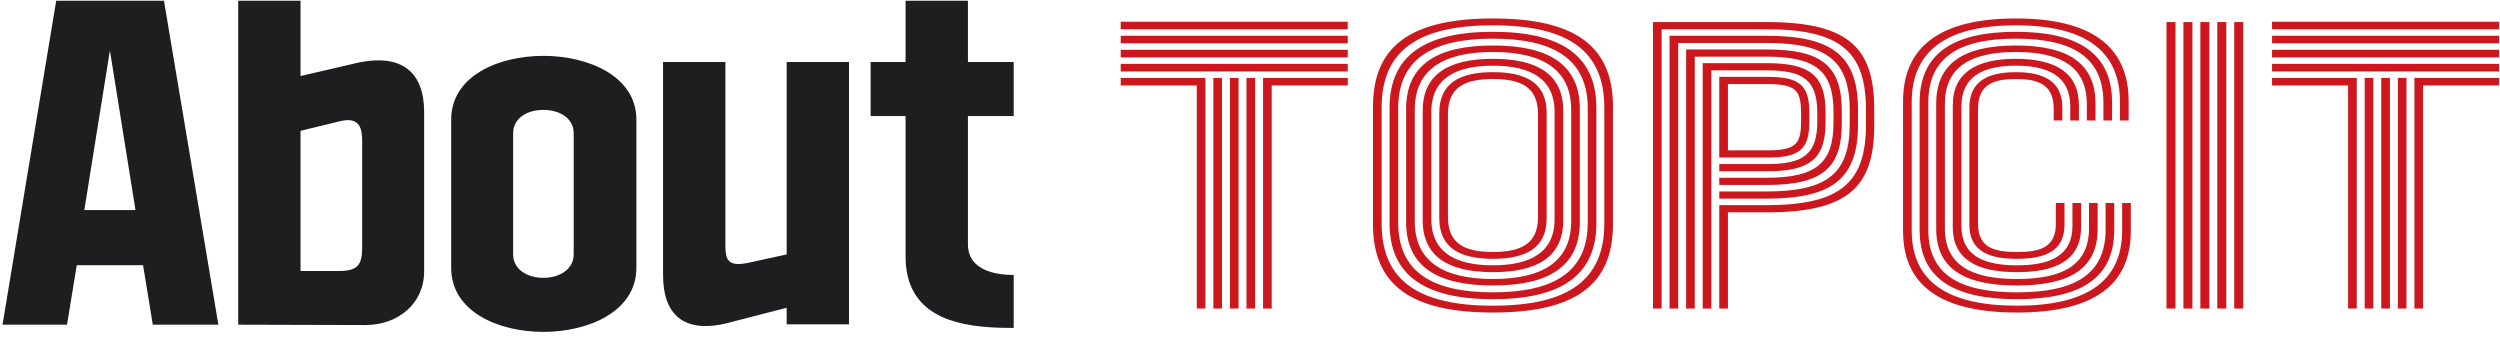
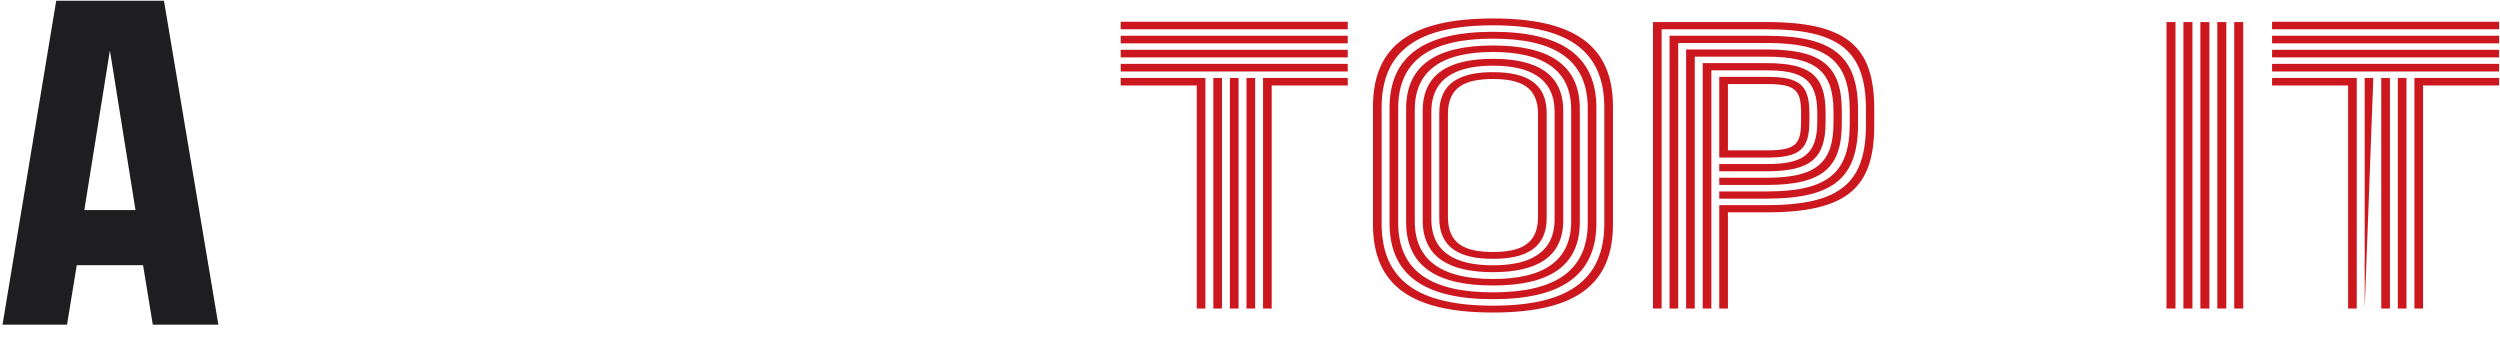
<svg xmlns="http://www.w3.org/2000/svg" version="1.1" width="222px" height="30px" viewBox="0 0 222.0 30.0">
  <defs>
    <clipPath id="i0">
      <path d="M1920,0 L1920,1080 L0,1080 L0,0 L1920,0 Z" />
    </clipPath>
    <clipPath id="i1">
      <path d="M14.336,0 L19.168,28.768 L13.344,28.768 L12.48,23.488 L6.592,23.488 L5.728,28.768 L0,28.768 L4.768,0 L14.336,0 Z M9.536,4.416 L7.264,18.592 L11.808,18.592 L9.536,4.416 Z" />
    </clipPath>
    <clipPath id="i2">
      <path d="M5.536,0 L5.536,6.688 L10.496,5.536 C14.592,4.608 16.512,6.432 16.512,9.856 L16.512,24.032 C16.512,26.944 14.144,28.8 11.296,28.8 L0,28.768 L0,0 L5.536,0 Z M11.008,12.496 C11,11.409 10.851,10.286 9.088,10.688 L5.536,11.552 L5.536,24 L8.96,24 C10.592,24 11.008,23.456 11.008,21.952 Z" />
    </clipPath>
    <clipPath id="i3">
-       <path d="M8.192,0 C12.16,0 16.448,1.792 16.448,5.664 L16.448,18.816 C16.448,22.72 12.16,24.512 8.192,24.512 C4.192,24.512 0,22.72 0,18.816 L0,5.664 C0,1.792 4.192,0 8.192,0 Z M8.192,4.8 C6.72,4.8 5.504,5.536 5.504,6.88 L5.504,17.632 C5.504,18.944 6.72,19.712 8.192,19.712 C9.632,19.712 10.88,18.944 10.88,17.632 L10.88,6.88 C10.88,5.536 9.632,4.8 8.192,4.8 Z" />
-     </clipPath>
+       </clipPath>
    <clipPath id="i4">
-       <path d="M5.536,0 L5.536,16.288 C5.536,17.568 5.76,18.176 7.456,17.856 L10.976,17.088 L10.976,0 L16.512,0 L16.512,23.296 L10.976,23.296 L10.976,21.824 L6.016,23.104 C1.728,24.288 0,22.304 0,18.944 L0,0 L5.536,0 Z" />
-     </clipPath>
+       </clipPath>
    <clipPath id="i5">
-       <path d="M8.64,0 L8.64,5.44 L12.704,5.44 L12.704,10.24 L8.64,10.24 L8.64,21.632 C8.64,24.096 11.424,24.352 12.704,24.352 L12.704,29.056 C12.332,29.056 11.943,29.053 11.542,29.041 L11.138,29.027 C7.473,28.871 3.104,27.932 3.104,22.72 L3.104,10.24 L0,10.24 L0,5.44 L3.104,5.44 L3.104,0 L8.64,0 Z" />
-     </clipPath>
+       </clipPath>
    <clipPath id="i6">
      <path d="M7.52,4.992 L7.52,25.472 L6.752,25.472 L6.752,5.664 L0,5.664 L0,4.992 L7.52,4.992 Z M8.992,4.992 L8.992,25.472 L8.224,25.472 L8.224,4.992 L8.992,4.992 Z M10.464,4.992 L10.464,25.472 L9.696,25.472 L9.696,4.992 L10.464,4.992 Z M11.936,4.992 L11.936,25.472 L11.168,25.472 L11.168,4.992 L11.936,4.992 Z M20.16,4.992 L20.16,5.664 L13.408,5.664 L13.408,25.472 L12.64,25.472 L12.64,4.992 L20.16,4.992 Z M20.16,3.744 L20.16,4.416 L0,4.416 L0,3.744 L20.16,3.744 Z M20.16,2.496 L20.16,3.168 L0,3.168 L0,2.496 L20.16,2.496 Z M20.16,1.248 L20.16,1.92 L0,1.92 L0,1.248 L20.16,1.248 Z M20.16,0 L20.16,0.672 L0,0.672 L0,0 L20.16,0 Z" />
    </clipPath>
    <clipPath id="i7">
      <path d="M10.656,0 C17.888,0 21.312,2.4 21.312,7.84 L21.312,18.272 C21.312,23.712 17.888,26.112 10.656,26.112 C3.424,26.112 0,23.712 0,18.272 L0,7.84 C0,2.4 3.424,0 10.656,0 Z M10.656,0.608 C4.064,0.608 0.768,2.816 0.768,7.904 L0.768,18.208 C0.768,23.296 4.064,25.504 10.656,25.504 C17.248,25.504 20.544,23.296 20.544,18.208 L20.544,7.904 C20.544,2.816 17.248,0.608 10.656,0.608 Z M10.656,1.184 C16.608,1.184 19.84,3.232 19.84,7.936 L19.84,18.176 C19.84,22.88 16.608,24.928 10.656,24.928 C4.704,24.928 1.472,22.88 1.472,18.176 L1.472,7.936 C1.472,3.232 4.704,1.184 10.656,1.184 Z M10.656,1.792 C5.248,1.792 2.24,3.616 2.24,7.968 L2.24,18.144 C2.24,22.496 5.248,24.32 10.656,24.32 C16.064,24.32 19.072,22.496 19.072,18.144 L19.072,7.968 C19.072,3.616 16.064,1.792 10.656,1.792 Z M10.656,2.4 C15.616,2.4 18.368,4.096 18.368,8.032 L18.368,18.08 C18.368,22.016 15.616,23.712 10.656,23.712 C5.696,23.712 2.944,22.016 2.944,18.08 L2.944,8.032 C2.944,4.096 5.696,2.4 10.656,2.4 Z M10.656,2.976 C6.24,2.976 3.712,4.544 3.712,8.096 L3.712,18.016 C3.712,21.568 6.24,23.136 10.656,23.136 C15.072,23.136 17.6,21.568 17.6,18.016 L17.6,8.096 C17.6,4.544 15.072,2.976 10.656,2.976 Z M10.656,3.584 C14.56,3.584 16.896,4.928 16.896,8.192 L16.896,17.92 C16.896,21.184 14.56,22.528 10.656,22.528 C6.752,22.528 4.416,21.184 4.416,17.92 L4.416,8.192 C4.416,4.928 6.752,3.584 10.656,3.584 Z M10.656,4.192 C7.424,4.192 5.184,5.28 5.184,8.288 L5.184,17.824 C5.184,20.832 7.424,21.92 10.656,21.92 C13.888,21.92 16.128,20.832 16.128,17.824 L16.128,8.288 C16.128,5.28 13.888,4.192 10.656,4.192 Z M10.656,4.768 C13.536,4.768 15.424,5.696 15.424,8.384 L15.424,17.728 C15.424,20.416 13.536,21.344 10.656,21.344 C7.776,21.344 5.888,20.416 5.888,17.728 L5.888,8.384 C5.888,5.696 7.776,4.768 10.656,4.768 Z M10.656,5.376 C8.192,5.376 6.656,6.08 6.656,8.48 L6.656,17.632 C6.656,20.032 8.192,20.736 10.656,20.736 C13.12,20.736 14.656,20.032 14.656,17.632 L14.656,8.48 C14.656,6.08 13.12,5.376 10.656,5.376 Z" />
    </clipPath>
    <clipPath id="i8">
      <path d="M10.112,0 C17.344,0 19.648,2.272 19.648,7.712 L19.648,9.184 C19.648,14.624 17.344,16.896 10.112,16.896 L6.656,16.896 L6.656,25.44 L5.888,25.44 L5.888,16.256 L10.112,16.256 C16.704,16.256 18.912,14.208 18.912,9.12 L18.912,7.776 C18.912,2.688 16.704,0.64 10.112,0.64 L0.768,0.64 L0.768,25.44 L0,25.44 L0,0 Z M10.112,1.216 C16.064,1.216 18.208,3.104 18.208,7.808 L18.208,9.088 C18.208,13.792 16.064,15.68 10.112,15.68 L5.888,15.68 L5.888,15.04 L10.112,15.04 C15.52,15.04 17.472,13.408 17.472,9.056 L17.472,7.84 C17.472,3.488 15.52,1.856 10.112,1.856 L2.24,1.856 L2.24,25.44 L1.472,25.44 L1.472,1.216 Z M10.112,2.432 C15.072,2.432 16.768,3.968 16.768,7.904 L16.768,8.992 C16.768,12.928 15.072,14.464 10.112,14.464 L5.888,14.464 L5.888,13.824 L10.112,13.824 C14.528,13.824 16.032,12.48 16.032,8.928 L16.032,7.968 C16.032,4.416 14.528,3.072 10.112,3.072 L3.712,3.072 L3.712,25.44 L2.944,25.44 L2.944,2.432 Z M10.112,3.648 C14.016,3.648 15.328,4.8 15.328,8.032 L15.328,8.864 C15.328,12.096 14.016,13.248 10.112,13.248 L5.888,13.248 L5.888,12.608 L10.112,12.608 C13.312,12.608 14.592,11.776 14.592,8.832 L14.592,8.064 C14.592,5.12 13.312,4.288 10.112,4.288 L5.184,4.288 L5.184,25.44 L4.416,25.44 L4.416,3.648 Z M10.112,4.864 C12.96,4.864 13.888,5.536 13.888,8.064 L13.888,8.832 C13.888,11.36 12.96,12.032 10.112,12.032 L5.888,12.032 L5.888,4.864 Z M10.112,5.504 L6.656,5.504 L6.656,11.392 L10.112,11.392 C12.736,11.392 13.152,10.816 13.152,8.768 L13.152,8.128 C13.152,6.08 12.736,5.504 10.112,5.504 Z" />
    </clipPath>
    <clipPath id="i9">
-       <path d="M10.016,0 C16.736,0 20.032,2.496 20.032,7.36 L20.032,9.056 L19.264,9.056 L19.264,7.424 C19.264,2.816 16.096,0.608 10.016,0.608 C3.936,0.608 0.768,2.816 0.768,7.424 L0.768,18.816 C0.768,23.424 4.032,25.504 10.112,25.504 C16.192,25.504 19.456,23.424 19.456,18.816 L19.456,16.384 L20.224,16.384 L20.224,18.88 C20.224,23.744 16.832,26.112 10.112,26.112 C3.392,26.112 0,23.744 0,18.88 L0,7.36 C0,2.496 3.296,0 10.016,0 Z M10.016,1.184 C15.616,1.184 18.56,3.136 18.56,7.456 L18.56,9.056 L17.792,9.056 L17.792,7.488 C17.792,3.52 15.168,1.792 10.016,1.792 C4.864,1.792 2.24,3.52 2.24,7.488 L2.24,18.752 C2.24,22.72 4.96,24.32 10.112,24.32 C15.264,24.32 17.984,22.72 17.984,18.752 L17.984,16.384 L18.752,16.384 L18.752,18.784 C18.752,23.104 15.712,24.928 10.112,24.928 C4.512,24.928 1.472,23.104 1.472,18.784 L1.472,7.456 C1.472,3.136 4.416,1.184 10.016,1.184 Z M10.016,2.4 C14.72,2.4 17.088,4.032 17.088,7.552 L17.088,9.056 L16.32,9.056 L16.32,7.616 C16.32,4.384 14.144,2.976 10.016,2.976 C5.888,2.976 3.712,4.384 3.712,7.616 L3.712,18.624 C3.712,21.856 5.984,23.136 10.112,23.136 C14.24,23.136 16.512,21.856 16.512,18.624 L16.512,16.384 L17.28,16.384 L17.28,18.688 C17.28,22.208 14.816,23.712 10.112,23.712 C5.408,23.712 2.944,22.208 2.944,18.688 L2.944,7.552 C2.944,4.032 5.312,2.4 10.016,2.4 Z M10.016,3.584 C13.504,3.584 15.616,4.8 15.616,7.712 L15.616,9.056 L14.848,9.056 L14.848,7.808 C14.848,5.152 12.928,4.192 10.016,4.192 C7.104,4.192 5.184,5.152 5.184,7.808 L5.184,18.432 C5.184,21.088 7.2,21.92 10.112,21.92 C13.024,21.92 15.04,21.088 15.04,18.432 L15.04,16.384 L15.808,16.384 L15.808,18.528 C15.808,21.44 13.6,22.528 10.112,22.528 C6.624,22.528 4.416,21.44 4.416,18.528 L4.416,7.712 C4.416,4.8 6.528,3.584 10.016,3.584 Z M10.016,4.768 C12.384,4.768 14.144,5.504 14.144,7.904 L14.144,9.056 L13.376,9.056 L13.376,8 C13.376,5.824 11.936,5.376 10.016,5.376 C8.096,5.376 6.656,5.824 6.656,8 L6.656,18.24 C6.656,20.416 8.192,20.736 10.112,20.736 C12.032,20.736 13.568,20.416 13.568,18.24 L13.568,16.384 L14.336,16.384 L14.336,18.336 C14.336,20.736 12.48,21.344 10.112,21.344 C7.744,21.344 5.888,20.736 5.888,18.336 L5.888,7.904 C5.888,5.504 7.648,4.768 10.016,4.768 Z" />
-     </clipPath>
+       </clipPath>
    <clipPath id="i10">
      <path d="M0.8,0 L0.8,25.44 L0,25.44 L0,0 L0.8,0 Z M2.304,0 L2.304,25.44 L1.504,25.44 L1.504,0 L2.304,0 Z M3.808,0 L3.808,25.44 L3.008,25.44 L3.008,0 L3.808,0 Z M5.312,0 L5.312,25.44 L4.512,25.44 L4.512,0 L5.312,0 Z M6.816,0 L6.816,25.44 L6.016,25.44 L6.016,0 L6.816,0 Z" />
    </clipPath>
    <clipPath id="i11">
-       <path d="M7.52,4.992 L7.52,25.472 L6.752,25.472 L6.752,5.664 L0,5.664 L0,4.992 L7.52,4.992 Z M8.992,4.992 L8.992,25.472 L8.224,25.472 L8.224,4.992 L8.992,4.992 Z M10.464,4.992 L10.464,25.472 L9.696,25.472 L9.696,4.992 L10.464,4.992 Z M11.936,4.992 L11.936,25.472 L11.168,25.472 L11.168,4.992 L11.936,4.992 Z M20.16,4.992 L20.16,5.664 L13.408,5.664 L13.408,25.472 L12.64,25.472 L12.64,4.992 L20.16,4.992 Z M20.16,3.744 L20.16,4.416 L0,4.416 L0,3.744 L20.16,3.744 Z M20.16,2.496 L20.16,3.168 L0,3.168 L0,2.496 L20.16,2.496 Z M20.16,1.248 L20.16,1.92 L0,1.92 L0,1.248 L20.16,1.248 Z M20.16,0 L20.16,0.672 L0,0.672 L0,0 L20.16,0 Z" />
+       <path d="M7.52,4.992 L7.52,25.472 L6.752,25.472 L6.752,5.664 L0,5.664 L0,4.992 L7.52,4.992 Z M8.992,4.992 L8.224,25.472 L8.224,4.992 L8.992,4.992 Z M10.464,4.992 L10.464,25.472 L9.696,25.472 L9.696,4.992 L10.464,4.992 Z M11.936,4.992 L11.936,25.472 L11.168,25.472 L11.168,4.992 L11.936,4.992 Z M20.16,4.992 L20.16,5.664 L13.408,5.664 L13.408,25.472 L12.64,25.472 L12.64,4.992 L20.16,4.992 Z M20.16,3.744 L20.16,4.416 L0,4.416 L0,3.744 L20.16,3.744 Z M20.16,2.496 L20.16,3.168 L0,3.168 L0,2.496 L20.16,2.496 Z M20.16,1.248 L20.16,1.92 L0,1.92 L0,1.248 L20.16,1.248 Z M20.16,0 L20.16,0.672 L0,0.672 L0,0 L20.16,0 Z" />
    </clipPath>
  </defs>
  <g transform="translate(-613.0 -639.0)">
    <g clip-path="url(#i0)">
      <g transform="translate(613.224 639.064)">
        <g transform="">
          <g clip-path="url(#i1)">
            <polygon points="0,0 19.168,0 19.168,28.768 0,28.768 0,0" stroke="none" fill="#1E1E20" />
          </g>
        </g>
        <g transform="translate(20.928 -1.1368683772161603e-13)">
          <g clip-path="url(#i2)">
-             <polygon points="0,0 16.512,0 16.512,28.8 0,28.8 0,0" stroke="none" fill="#1E1E20" />
-           </g>
+             </g>
        </g>
        <g transform="translate(39.84 4.896)">
          <g clip-path="url(#i3)">
            <polygon points="0,0 16.448,0 16.448,24.512 0,24.512 0,0" stroke="none" fill="#1E1E20" />
          </g>
        </g>
        <g transform="translate(58.656 5.44)">
          <g clip-path="url(#i4)">
            <polygon points="0,0 16.512,0 16.512,23.449 0,23.449 0,0" stroke="none" fill="#1E1E20" />
          </g>
        </g>
        <g transform="translate(77.088 -1.1368683772161603e-13)">
          <g clip-path="url(#i5)">
            <polygon points="0,0 12.704,0 12.704,29.056 0,29.056 0,0" stroke="none" fill="#1E1E20" />
          </g>
        </g>
        <g transform="translate(99.296 1.864)">
          <g clip-path="url(#i6)">
            <polygon points="0,0 20.16,0 20.16,25.472 0,25.472 0,0" stroke="none" fill="#CC171E" />
          </g>
        </g>
        <g transform="translate(121.696 1.576)">
          <g clip-path="url(#i7)">
            <polygon points="0,0 21.312,0 21.312,26.112 0,26.112 0,0" stroke="none" fill="#CC171E" />
          </g>
        </g>
        <g transform="translate(146.56 1.896)">
          <g clip-path="url(#i8)">
            <polygon points="0,0 19.648,0 19.648,25.44 0,25.44 0,0" stroke="none" fill="#CC171E" />
          </g>
        </g>
        <g transform="translate(168.768 1.576)">
          <g clip-path="url(#i9)">
            <polygon points="0,0 20.224,0 20.224,26.112 0,26.112 0,0" stroke="none" fill="#CC171E" />
          </g>
        </g>
        <g transform="translate(192.16 1.896)">
          <g clip-path="url(#i10)">
            <polygon points="0,0 6.816,0 6.816,25.44 0,25.44 0,0" stroke="none" fill="#CC171E" />
          </g>
        </g>
        <g transform="translate(201.536 1.864)">
          <g clip-path="url(#i11)">
            <polygon points="0,0 20.16,0 20.16,25.472 0,25.472 0,0" stroke="none" fill="#CC171E" />
          </g>
        </g>
      </g>
    </g>
  </g>
</svg>